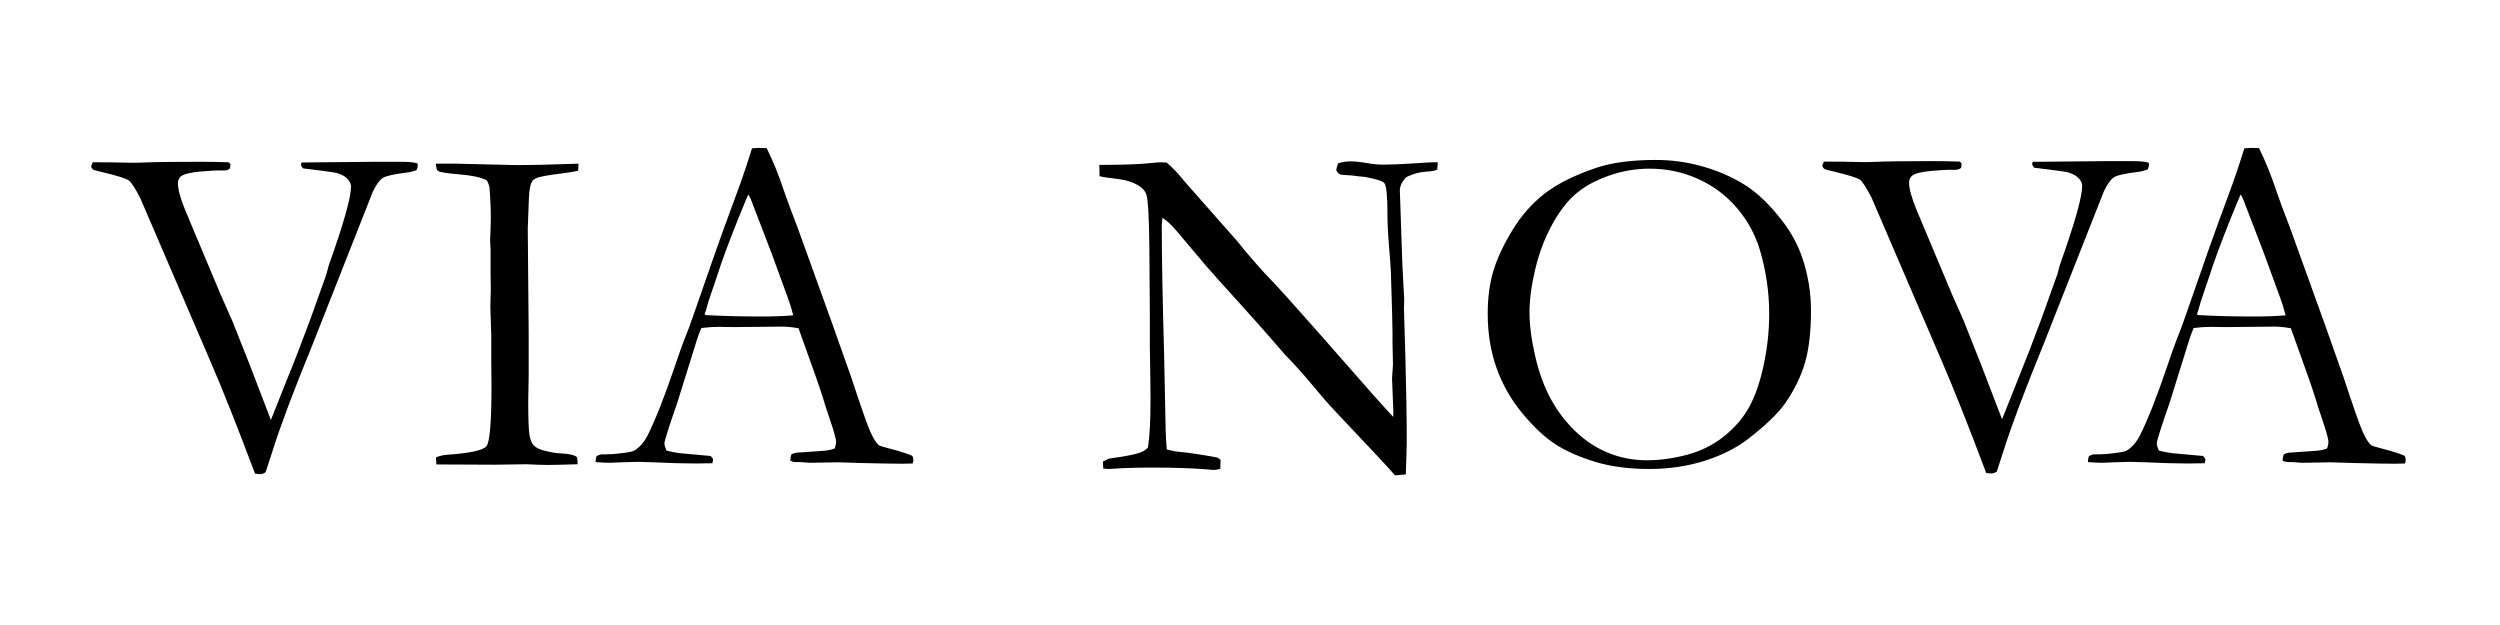
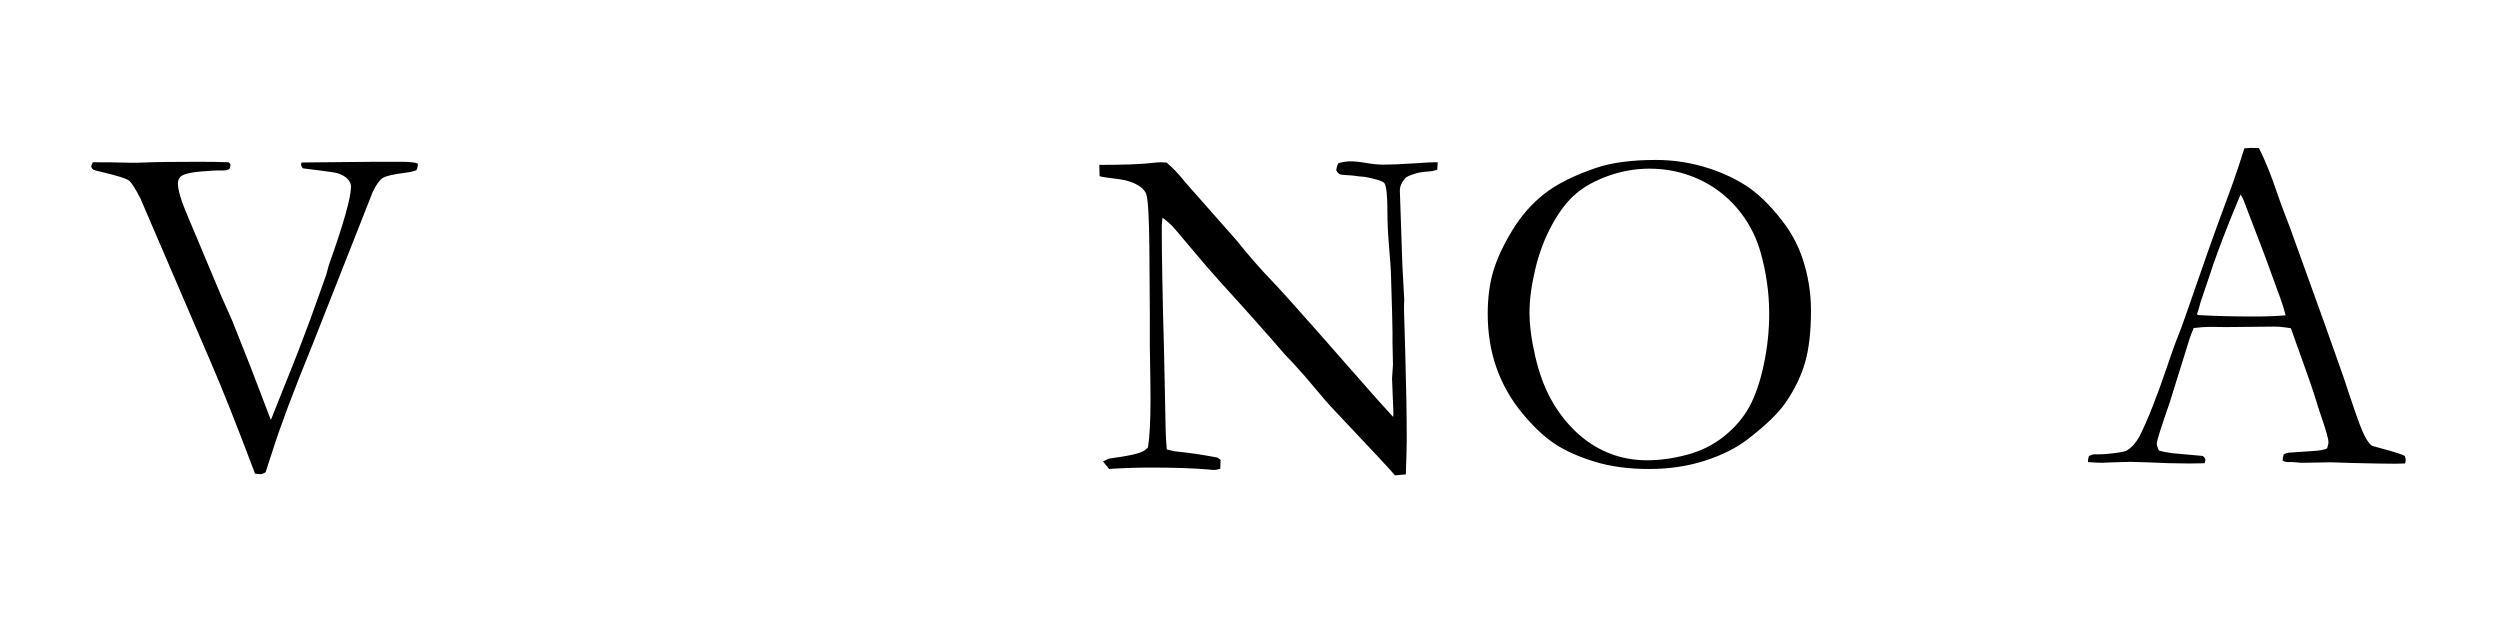
<svg xmlns="http://www.w3.org/2000/svg" width="4000" height="1000" fill="black" viewBox="0 0 4000 1000" version="1.1" xml:space="preserve" style="fill-rule:evenodd;clip-rule:evenodd;stroke-linejoin:round;">
  <g transform="matrix(1.287,0,0,1.287,66.068,-93.19)">
    <g transform="matrix(1.874,0,0,1.855,-1663.31,-3438.96)" style="font-size: 800;">
      <g transform="matrix(1,0,0,1,-161.569,63.414)" style="font-size: 800;">
        <path d="M1082.2,1940.93L1083.26,1938.25C1091.49,1938.25 1099.71,1938.35 1107.94,1938.56L1112.96,1938.56C1114.49,1938.56 1116.16,1938.51 1117.99,1938.4C1124.59,1938.09 1136.52,1937.93 1153.78,1937.93C1157.23,1937.93 1160.58,1937.96 1163.83,1938.01C1167.08,1938.06 1170.23,1938.14 1173.28,1938.25C1173.88,1938.56 1174.34,1939.04 1174.65,1939.67L1174.34,1942.19C1173.73,1943.25 1172.21,1943.77 1169.77,1943.77L1168.55,1943.77C1165.71,1943.67 1161.04,1943.9 1154.54,1944.48C1148.04,1945.06 1143.78,1946.14 1141.75,1947.72C1140.43,1948.88 1139.77,1950.4 1139.77,1952.3C1139.77,1956.4 1141.44,1962.56 1144.79,1970.77L1167.94,2026.5L1176.02,2044.97C1183.84,2064.54 1191.55,2084.54 1199.17,2104.96C1199.98,2107.17 1200.74,2109.17 1201.45,2110.96L1211.66,2085.07C1216.94,2072.02 1222.27,2058.12 1227.65,2043.39L1238.16,2013.71C1238.36,2013.08 1238.92,2010.97 1239.83,2007.39C1249.68,1979.5 1254.61,1961.88 1254.61,1954.51C1254.61,1952.93 1253.92,1951.32 1252.55,1949.69C1251.18,1948.06 1248.97,1946.72 1245.92,1945.67C1244.71,1945.25 1240.75,1944.62 1234.04,1943.77L1222.77,1942.35C1221.86,1941.3 1221.4,1940.4 1221.4,1939.67L1221.86,1938.4L1271.21,1937.93L1287.5,1937.93C1292.99,1937.93 1296.74,1938.3 1298.77,1939.04L1298.93,1940.3C1298.93,1941.14 1298.62,1942.25 1298.01,1943.62C1295.58,1944.46 1293.34,1944.98 1291.31,1945.19C1282.78,1946.25 1277.5,1947.48 1275.47,1948.9C1273.44,1950.32 1271.31,1953.35 1269.08,1957.98L1229.02,2060.6C1216.53,2091.43 1207.64,2115.32 1202.37,2132.27L1197.95,2146C1196.63,2146.85 1195.51,2147.27 1194.6,2147.27C1193.48,2147.27 1192.26,2147.16 1190.94,2146.95C1178.86,2114.53 1169.01,2089.49 1161.39,2071.8L1114.79,1962.24C1111.44,1955.72 1108.93,1951.8 1107.25,1950.48C1105.58,1949.17 1099.71,1947.3 1089.66,1944.88C1086.11,1944.04 1084.13,1943.51 1083.72,1943.3C1083.01,1942.77 1082.5,1941.98 1082.2,1940.93Z" style="font-size: 800;" />
      </g>
      <g transform="matrix(1,0,0,1,-165.685,63.414)">
-         <path d="M1315.06,2136.06C1317.29,2135.11 1319.58,2134.53 1321.91,2134.32C1337.45,2133.27 1346.33,2131.35 1348.57,2128.56C1350.8,2125.77 1351.92,2112.27 1351.92,2088.07L1351.76,2071.49L1351.76,2054.12L1351.15,2035.02L1351.46,2023.81L1351.31,2011.5L1351.31,1996.98L1351,1990.5L1351.31,1982.29C1351.41,1980.4 1351.46,1978.19 1351.46,1975.66C1351.46,1969.03 1351.15,1962.03 1350.55,1954.67C1350.14,1953.19 1349.58,1951.77 1348.87,1950.4C1345.11,1948.4 1339.05,1947.06 1330.67,1946.38C1322.29,1945.69 1317.55,1944.93 1316.43,1944.09C1315.62,1943.46 1315.16,1941.83 1315.06,1939.19L1327.85,1939.19L1368.21,1940.14C1378.57,1940.14 1392.38,1939.83 1409.64,1939.19C1409.64,1940.88 1409.54,1942.46 1409.34,1943.93C1407.3,1944.46 1403.9,1945.04 1399.13,1945.67C1389.49,1946.83 1383.6,1947.93 1381.46,1948.98C1380.14,1949.51 1379.18,1950.4 1378.57,1951.67C1377.55,1953.56 1376.94,1957.09 1376.74,1962.24L1375.98,1982.61L1376.59,2052.86L1376.59,2080.65C1376.39,2089.38 1376.29,2095.33 1376.29,2098.49C1376.29,2110.27 1376.56,2117.8 1377.12,2121.06C1377.68,2124.32 1378.65,2126.66 1380.02,2128.09C1381.39,2129.51 1383.65,2130.64 1386.79,2131.48C1391.46,2132.64 1395.12,2133.27 1397.76,2133.38C1403.45,2133.59 1407.05,2134.43 1408.57,2135.9C1408.88,2137.27 1409.03,2138.43 1409.03,2139.37L1409.03,2140.64C1399.79,2140.95 1392.99,2141.11 1388.62,2141.11C1386.08,2141.11 1381.57,2140.95 1375.07,2140.64L1354.05,2140.95L1318.26,2140.79L1315.36,2140.79L1315.06,2136.06Z" />
-       </g>
+         </g>
      <g transform="matrix(0.5,0,0,0.505,-94.833,1869.65)">
-         <path d="M2701.53,651.504C2704.37,649.84 2706.9,649.008 2709.14,649.008L2716.13,649.008C2717.55,649.008 2719.98,648.904 2723.43,648.696C2739.05,647.239 2748.27,645.783 2751.11,644.326C2758.21,640.373 2764.29,633.506 2769.36,623.727C2779.91,602.504 2791.77,572.438 2804.95,533.529C2811.23,515.01 2815.19,503.775 2816.81,499.821C2821.88,487.337 2826.75,474.229 2831.41,460.496L2860,378.412C2864.46,365.512 2875.21,335.966 2892.24,289.774C2896.5,278.123 2901.67,262.517 2907.76,242.959L2916.58,242.334L2927.22,242.647C2935.94,260.333 2943.65,279.371 2950.34,299.762C2953.99,310.581 2959.97,326.707 2968.29,348.138L3014.52,476.413L3039.16,546.013C3052.14,585.546 3060.65,609.838 3064.71,618.889C3068.76,627.941 3072.51,633.923 3075.96,636.836C3076.98,637.668 3080.78,638.916 3087.37,640.581C3093.96,642.245 3098.57,643.494 3101.21,644.326C3110.54,647.031 3117.03,649.32 3120.68,651.192C3121.49,653.481 3121.89,655.25 3121.89,656.498C3121.89,657.538 3121.59,659.099 3120.98,661.18C3114.49,661.388 3109.93,661.492 3107.29,661.492C3096.95,661.492 3078.7,661.18 3052.54,660.556L3022.12,659.619L2985.32,660.243C2982.89,660.243 2980.4,660.087 2977.87,659.775C2975.33,659.463 2973.15,659.307 2971.33,659.307L2964.64,659.307C2962.41,659.099 2960.38,658.475 2958.55,657.434C2958.55,654.521 2959.06,651.713 2960.07,649.008C2962.51,647.759 2964.74,647.031 2966.77,646.823L2998.7,644.638C3007.02,644.222 3013.3,643.078 3017.56,641.205C3018.78,637.46 3019.39,634.651 3019.39,632.778C3019.39,629.033 3016.75,619.358 3011.48,603.752C3007.83,593.349 3004.64,583.466 3001.9,574.102C2999.16,564.739 2988.36,533.945 2969.5,481.719C2961.19,480.263 2953.89,479.534 2947.6,479.534L2882.51,480.159L2863.35,479.847C2856.45,479.847 2848.85,480.367 2840.54,481.407C2837.9,487.649 2836.18,492.123 2835.37,494.828L2808.6,580.657C2797.24,613.324 2791.56,631.322 2791.56,634.651C2791.56,636.523 2792.48,639.644 2794.3,644.014C2798.56,645.262 2804.24,646.407 2811.34,647.447L2852.7,651.192C2854.93,653.065 2856.05,654.73 2856.05,656.186C2856.05,657.226 2855.74,658.787 2855.14,660.868C2846.01,661.076 2839.01,661.18 2834.15,661.18C2817.93,661.18 2799.07,660.66 2777.57,659.619C2767.64,659.203 2760.54,658.995 2756.28,658.995C2752.02,658.995 2744.62,659.203 2734.08,659.619C2727.18,660.035 2722.21,660.243 2719.17,660.243C2714.3,660.243 2708.02,659.931 2700.31,659.307L2700.31,657.434C2700.31,655.978 2700.72,654.001 2701.53,651.504ZM2846.62,464.241C2868.32,465.49 2893.06,466.114 2920.84,466.114C2936.65,466.114 2950.54,465.594 2962.51,464.553C2960.48,456.439 2958.15,448.844 2955.51,441.77C2942.33,405.566 2935.03,385.591 2933.61,381.846L2905.93,309.749L2902.89,304.131C2901.67,306.628 2897.21,317.344 2889.51,336.278C2876.53,368.737 2867.2,394.018 2861.52,412.12C2858.89,420.234 2856.15,428.297 2853.31,436.308C2850.47,444.319 2848.7,449.936 2847.99,453.162C2847.28,456.387 2846.21,459.664 2844.79,462.993L2846.62,464.241Z" />
-       </g>
+         </g>
    </g>
    <g transform="matrix(1.874,0,0,1.855,-1663.31,-3438.96)">
      <g transform="matrix(1,0,0,1,669.313,-235.166)">
-         <path d="M920.303,2246.17L920.151,2238.59C935.889,2238.59 947.413,2238.17 954.724,2237.33C957.567,2237.01 959.547,2236.85 960.664,2236.85C961.578,2236.85 962.948,2236.91 964.776,2237.01C969.04,2240.7 973,2244.91 976.656,2249.64C977.468,2250.59 978.382,2251.64 979.397,2252.8L1011.53,2289.58L1016.1,2295.27C1022.6,2303.16 1028.52,2309.89 1033.85,2315.47C1039.18,2321.05 1049.56,2332.68 1064.99,2350.36L1101.39,2392.2C1104.95,2396.3 1109.52,2401.41 1115.1,2407.51L1115.25,2404.99C1114.64,2390.36 1114.34,2382.62 1114.34,2381.78L1114.95,2372.31L1114.64,2357.47L1114.64,2350.68C1114.64,2346.36 1114.29,2333.05 1113.58,2310.74C1113.48,2307.68 1113.07,2301.92 1112.36,2293.45C1111.65,2284.98 1111.29,2277.53 1111.29,2271.11C1111.29,2259.53 1110.63,2252.8 1109.31,2250.91C1108.4,2249.54 1104.08,2248.12 1096.37,2246.64C1094.54,2246.54 1091.7,2246.22 1087.84,2245.7C1083.27,2245.48 1080.58,2245.22 1079.77,2244.91C1078.95,2244.59 1078.14,2243.7 1077.33,2242.22C1077.53,2240.54 1077.99,2238.96 1078.7,2237.49C1081.44,2236.64 1084.13,2236.22 1086.77,2236.22C1089.62,2236.22 1093.14,2236.59 1097.36,2237.33C1101.57,2238.07 1105.35,2238.43 1108.7,2238.43C1113.37,2238.43 1120.63,2238.12 1130.48,2237.49C1136.07,2237.07 1139.93,2236.85 1142.06,2236.85L1144.65,2236.85L1144.34,2241.75C1142.72,2242.49 1140.49,2242.93 1137.64,2243.09C1134.8,2243.25 1132.16,2243.7 1129.72,2244.43C1126.07,2245.59 1123.88,2246.59 1123.17,2247.43C1120.74,2250.17 1119.52,2252.96 1119.52,2255.8L1121.19,2305.69L1122.41,2328.58L1122.26,2335.21L1123.17,2366.94C1123.78,2388.62 1124.09,2407.46 1124.09,2423.46C1124.09,2426.93 1123.88,2434.45 1123.48,2446.03L1116.32,2446.66C1112.77,2442.45 1100.53,2429.19 1079.61,2406.88C1074.74,2401.72 1071.44,2398.09 1069.71,2395.99L1056.62,2380.36C1051.54,2374.57 1048.24,2370.89 1046.72,2369.31C1045.19,2367.73 1044.08,2366.57 1043.37,2365.83C1032.3,2352.78 1017.93,2336.47 1000.26,2316.89C995.491,2311.63 988.485,2303.42 979.245,2292.27C973.457,2285.22 969.802,2280.9 968.279,2279.32C966.756,2277.74 964.674,2275.95 962.034,2273.95L961.578,2279.32C961.578,2299.84 962.085,2328.16 963.101,2364.26L964.167,2416.51C964.268,2420.93 964.522,2425.19 964.928,2429.3L970.259,2430.56C979.905,2431.51 989.398,2432.93 998.74,2434.82C999.451,2435.45 1000.06,2435.93 1000.57,2436.24L1000.42,2442.24C998.791,2442.77 997.471,2443.03 996.455,2443.03C995.338,2443.03 993.968,2442.93 992.343,2442.72C982.291,2441.88 970.056,2441.45 955.638,2441.45C945.484,2441.45 936.549,2441.72 928.832,2442.24L926.7,2442.4C925.786,2442.4 924.466,2442.3 922.74,2442.09L922.588,2437.35L926.547,2435.45L933.706,2434.35C940.103,2433.4 944.773,2432.35 947.718,2431.19C949.647,2430.45 951.221,2429.35 952.439,2427.88C953.556,2420.62 954.115,2409.99 954.115,2395.99C954.115,2389.46 953.962,2377.52 953.658,2360.15L953.658,2338.68L953.353,2293.85C953.15,2273.85 952.49,2262.06 951.373,2258.48C950.764,2256.59 949.495,2254.9 947.565,2253.43C943.707,2250.59 938.656,2248.8 932.411,2248.06C926.167,2247.33 922.131,2246.7 920.303,2246.17Z" />
+         <path d="M920.303,2246.17L920.151,2238.59C935.889,2238.59 947.413,2238.17 954.724,2237.33C957.567,2237.01 959.547,2236.85 960.664,2236.85C961.578,2236.85 962.948,2236.91 964.776,2237.01C969.04,2240.7 973,2244.91 976.656,2249.64C977.468,2250.59 978.382,2251.64 979.397,2252.8L1011.53,2289.58L1016.1,2295.27C1022.6,2303.16 1028.52,2309.89 1033.85,2315.47C1039.18,2321.05 1049.56,2332.68 1064.99,2350.36L1101.39,2392.2C1104.95,2396.3 1109.52,2401.41 1115.1,2407.51L1115.25,2404.99C1114.64,2390.36 1114.34,2382.62 1114.34,2381.78L1114.95,2372.31L1114.64,2357.47L1114.64,2350.68C1114.64,2346.36 1114.29,2333.05 1113.58,2310.74C1113.48,2307.68 1113.07,2301.92 1112.36,2293.45C1111.65,2284.98 1111.29,2277.53 1111.29,2271.11C1111.29,2259.53 1110.63,2252.8 1109.31,2250.91C1108.4,2249.54 1104.08,2248.12 1096.37,2246.64C1094.54,2246.54 1091.7,2246.22 1087.84,2245.7C1083.27,2245.48 1080.58,2245.22 1079.77,2244.91C1078.95,2244.59 1078.14,2243.7 1077.33,2242.22C1077.53,2240.54 1077.99,2238.96 1078.7,2237.49C1081.44,2236.64 1084.13,2236.22 1086.77,2236.22C1089.62,2236.22 1093.14,2236.59 1097.36,2237.33C1101.57,2238.07 1105.35,2238.43 1108.7,2238.43C1113.37,2238.43 1120.63,2238.12 1130.48,2237.49C1136.07,2237.07 1139.93,2236.85 1142.06,2236.85L1144.65,2236.85L1144.34,2241.75C1142.72,2242.49 1140.49,2242.93 1137.64,2243.09C1134.8,2243.25 1132.16,2243.7 1129.72,2244.43C1126.07,2245.59 1123.88,2246.59 1123.17,2247.43C1120.74,2250.17 1119.52,2252.96 1119.52,2255.8L1121.19,2305.69L1122.41,2328.58L1122.26,2335.21L1123.17,2366.94C1123.78,2388.62 1124.09,2407.46 1124.09,2423.46C1124.09,2426.93 1123.88,2434.45 1123.48,2446.03L1116.32,2446.66C1112.77,2442.45 1100.53,2429.19 1079.61,2406.88C1074.74,2401.72 1071.44,2398.09 1069.71,2395.99L1056.62,2380.36C1051.54,2374.57 1048.24,2370.89 1046.72,2369.31C1045.19,2367.73 1044.08,2366.57 1043.37,2365.83C1032.3,2352.78 1017.93,2336.47 1000.26,2316.89C995.491,2311.63 988.485,2303.42 979.245,2292.27C973.457,2285.22 969.802,2280.9 968.279,2279.32C966.756,2277.74 964.674,2275.95 962.034,2273.95L961.578,2279.32C961.578,2299.84 962.085,2328.16 963.101,2364.26L964.167,2416.51C964.268,2420.93 964.522,2425.19 964.928,2429.3L970.259,2430.56C979.905,2431.51 989.398,2432.93 998.74,2434.82C999.451,2435.45 1000.06,2435.93 1000.57,2436.24L1000.42,2442.24C998.791,2442.77 997.471,2443.03 996.455,2443.03C995.338,2443.03 993.968,2442.93 992.343,2442.72C982.291,2441.88 970.056,2441.45 955.638,2441.45C945.484,2441.45 936.549,2441.72 928.832,2442.24L926.7,2442.4L922.588,2437.35L926.547,2435.45L933.706,2434.35C940.103,2433.4 944.773,2432.35 947.718,2431.19C949.647,2430.45 951.221,2429.35 952.439,2427.88C953.556,2420.62 954.115,2409.99 954.115,2395.99C954.115,2389.46 953.962,2377.52 953.658,2360.15L953.658,2338.68L953.353,2293.85C953.15,2273.85 952.49,2262.06 951.373,2258.48C950.764,2256.59 949.495,2254.9 947.565,2253.43C943.707,2250.59 938.656,2248.8 932.411,2248.06C926.167,2247.33 922.131,2246.7 920.303,2246.17Z" />
      </g>
      <g transform="matrix(1,0,0,1,663.653,-235.166)">
        <path d="M1183.47,2338.37C1183.47,2327.63 1184.72,2318.08 1187.2,2309.71C1189.69,2301.34 1193.88,2292.27 1199.77,2282.48C1205.66,2272.69 1212.77,2264.51 1221.09,2257.93C1229.42,2251.35 1240.94,2245.54 1255.67,2240.49C1266.02,2237.01 1279.12,2235.28 1294.96,2235.28C1305.62,2235.28 1316.05,2236.75 1326.26,2239.7C1336.46,2242.64 1345.73,2246.75 1354.05,2252.01C1362.38,2257.27 1370.71,2265.38 1379.03,2276.32C1384.82,2283.9 1389.19,2292.06 1392.13,2300.79C1395.99,2312.26 1397.92,2324.1 1397.92,2336.31C1397.92,2350.2 1396.62,2361.73 1394.03,2370.89C1391.44,2380.04 1387.11,2389.09 1381.01,2398.04C1376.24,2404.99 1368.07,2412.99 1356.49,2422.04C1348.78,2428.14 1339.18,2433.06 1327.71,2436.8C1316.23,2440.53 1303.85,2442.4 1290.54,2442.4C1277.04,2442.4 1265.01,2440.77 1254.45,2437.51C1243.89,2434.24 1235.08,2430.27 1228.02,2425.59C1220.97,2420.9 1213.71,2413.98 1206.24,2404.83C1198.78,2395.67 1193.12,2385.57 1189.26,2374.52C1185.4,2363.47 1183.47,2351.41 1183.47,2338.37ZM1289.17,2436.56C1297.7,2436.56 1306.56,2435.32 1315.75,2432.85C1324.94,2430.38 1333.09,2426.27 1340.19,2420.54C1347.3,2414.8 1352.86,2408.28 1356.87,2400.96C1360.88,2393.64 1364.11,2384.25 1366.54,2372.78C1368.98,2361.31 1370.2,2349.84 1370.2,2338.37C1370.2,2324.05 1368.17,2309.89 1364.11,2295.9C1360.96,2285.27 1355.83,2275.77 1348.72,2267.4C1341.62,2259.03 1333.04,2252.56 1322.98,2247.98C1312.93,2243.41 1302.22,2241.12 1290.85,2241.12C1281.61,2241.12 1272.57,2242.7 1263.74,2245.85C1254.9,2249.01 1247.64,2253.04 1241.96,2257.93C1236.27,2262.82 1230.99,2269.77 1226.12,2278.77C1221.25,2287.77 1217.54,2297.69 1215,2308.53C1212.46,2319.37 1211.19,2328.95 1211.19,2337.26C1211.19,2345.99 1212.46,2355.89 1215,2366.94C1217.54,2377.99 1221.02,2387.57 1225.43,2395.67C1229.85,2403.78 1235.28,2410.96 1241.73,2417.22C1248.18,2423.48 1255.41,2428.27 1263.43,2431.59C1271.45,2434.9 1280.03,2436.56 1289.17,2436.56Z" />
      </g>
      <g transform="matrix(1,0,0,1,664.168,-235.166)">
-         <path d="M1404.91,2239.06L1405.98,2236.38C1414.2,2236.38 1422.43,2236.49 1430.65,2236.7L1435.68,2236.7C1437.2,2236.7 1438.88,2236.64 1440.7,2236.54C1447.3,2236.22 1459.23,2236.07 1476.5,2236.07C1479.95,2236.07 1483.3,2236.09 1486.55,2236.14C1489.8,2236.2 1492.94,2236.28 1495.99,2236.38C1496.6,2236.7 1497.06,2237.17 1497.36,2237.8L1497.06,2240.33C1496.45,2241.38 1494.92,2241.91 1492.49,2241.91L1491.27,2241.91C1488.43,2241.8 1483.76,2242.04 1477.26,2242.62C1470.76,2243.2 1466.49,2244.27 1464.46,2245.85C1463.14,2247.01 1462.48,2248.54 1462.48,2250.43C1462.48,2254.54 1464.16,2260.69 1467.51,2268.9L1490.66,2324.63L1498.73,2343.1C1506.55,2362.68 1514.27,2382.67 1521.88,2403.09C1522.69,2405.3 1523.46,2407.3 1524.17,2409.09L1534.37,2383.2C1539.65,2370.15 1544.98,2356.26 1550.36,2341.52L1560.87,2311.84C1561.08,2311.21 1561.63,2309.11 1562.55,2305.53C1572.4,2277.64 1577.32,2260.01 1577.32,2252.64C1577.32,2251.06 1576.63,2249.46 1575.27,2247.83C1573.89,2246.2 1571.69,2244.85 1568.64,2243.8C1567.42,2243.38 1563.46,2242.75 1556.76,2241.91L1545.49,2240.49C1544.58,2239.43 1544.12,2238.54 1544.12,2237.8L1544.58,2236.54L1593.92,2236.07L1610.22,2236.07C1615.7,2236.07 1619.46,2236.43 1621.49,2237.17L1621.64,2238.43C1621.64,2239.28 1621.34,2240.38 1620.73,2241.75C1618.29,2242.59 1616.06,2243.12 1614.03,2243.33C1605.5,2244.38 1600.22,2245.62 1598.19,2247.04C1596.16,2248.46 1594.02,2251.48 1591.79,2256.11L1551.73,2358.73C1539.25,2389.57 1530.36,2413.46 1525.08,2430.4L1520.66,2444.14C1519.34,2444.98 1518.23,2445.4 1517.31,2445.4C1516.2,2445.4 1514.98,2445.3 1513.66,2445.09C1501.58,2412.67 1491.73,2387.62 1484.11,2369.94L1437.51,2260.38C1434.15,2253.85 1431.64,2249.93 1429.97,2248.62C1428.29,2247.3 1422.43,2245.43 1412.38,2243.01C1408.82,2242.17 1406.84,2241.64 1406.43,2241.43C1405.72,2240.91 1405.22,2240.12 1404.91,2239.06Z" />
-       </g>
+         </g>
      <g transform="matrix(0.5,0,0,0.505,895.181,1869.65)">
        <path d="M2701.53,651.504C2704.37,649.84 2706.9,649.008 2709.14,649.008L2716.13,649.008C2717.55,649.008 2719.98,648.904 2723.43,648.696C2739.05,647.239 2748.27,645.783 2751.11,644.326C2758.21,640.373 2764.29,633.506 2769.36,623.727C2779.91,602.504 2791.77,572.438 2804.95,533.529C2811.23,515.01 2815.19,503.775 2816.81,499.821C2821.88,487.337 2826.75,474.229 2831.41,460.496L2860,378.412C2864.46,365.512 2875.21,335.966 2892.24,289.774C2896.5,278.123 2901.67,262.517 2907.76,242.959L2916.58,242.334L2927.22,242.647C2935.94,260.333 2943.65,279.371 2950.34,299.762C2953.99,310.581 2959.97,326.707 2968.29,348.138L3014.52,476.413L3039.16,546.013C3052.14,585.546 3060.65,609.838 3064.71,618.889C3068.76,627.941 3072.51,633.923 3075.96,636.836C3076.98,637.668 3080.78,638.916 3087.37,640.581C3093.96,642.245 3098.57,643.494 3101.21,644.326C3110.54,647.031 3117.03,649.32 3120.68,651.192C3121.49,653.481 3121.89,655.25 3121.89,656.498C3121.89,657.538 3121.59,659.099 3120.98,661.18C3114.49,661.388 3109.93,661.492 3107.29,661.492C3096.95,661.492 3078.7,661.18 3052.54,660.556L3022.12,659.619L2985.32,660.243C2982.89,660.243 2980.4,660.087 2977.87,659.775C2975.33,659.463 2973.15,659.307 2971.33,659.307L2964.64,659.307C2962.41,659.099 2960.38,658.475 2958.55,657.434C2958.55,654.521 2959.06,651.713 2960.07,649.008C2962.51,647.759 2964.74,647.031 2966.77,646.823L2998.7,644.638C3007.02,644.222 3013.3,643.078 3017.56,641.205C3018.78,637.46 3019.39,634.651 3019.39,632.778C3019.39,629.033 3016.75,619.358 3011.48,603.752C3007.83,593.349 3004.64,583.466 3001.9,574.102C2999.16,564.739 2988.36,533.945 2969.5,481.719C2961.19,480.263 2953.89,479.534 2947.6,479.534L2882.51,480.159L2863.35,479.847C2856.45,479.847 2848.85,480.367 2840.54,481.407C2837.9,487.649 2836.18,492.123 2835.37,494.828L2808.6,580.657C2797.24,613.324 2791.56,631.322 2791.56,634.651C2791.56,636.523 2792.48,639.644 2794.3,644.014C2798.56,645.262 2804.24,646.407 2811.34,647.447L2852.7,651.192C2854.93,653.065 2856.05,654.73 2856.05,656.186C2856.05,657.226 2855.74,658.787 2855.14,660.868C2846.01,661.076 2839.01,661.18 2834.15,661.18C2817.93,661.18 2799.07,660.66 2777.57,659.619C2767.64,659.203 2760.54,658.995 2756.28,658.995C2752.02,658.995 2744.62,659.203 2734.08,659.619C2727.18,660.035 2722.21,660.243 2719.17,660.243C2714.3,660.243 2708.02,659.931 2700.31,659.307L2700.31,657.434C2700.31,655.978 2700.72,654.001 2701.53,651.504ZM2846.62,464.241C2868.32,465.49 2893.06,466.114 2920.84,466.114C2936.65,466.114 2950.54,465.594 2962.51,464.553C2960.48,456.439 2958.15,448.844 2955.51,441.77C2942.33,405.566 2935.03,385.591 2933.61,381.846L2905.93,309.749L2902.89,304.131C2901.67,306.628 2897.21,317.344 2889.51,336.278C2876.53,368.737 2867.2,394.018 2861.52,412.12C2858.89,420.234 2856.15,428.297 2853.31,436.308C2850.47,444.319 2848.7,449.936 2847.99,453.162C2847.28,456.387 2846.21,459.664 2844.79,462.993L2846.62,464.241Z" />
      </g>
    </g>
  </g>
</svg>